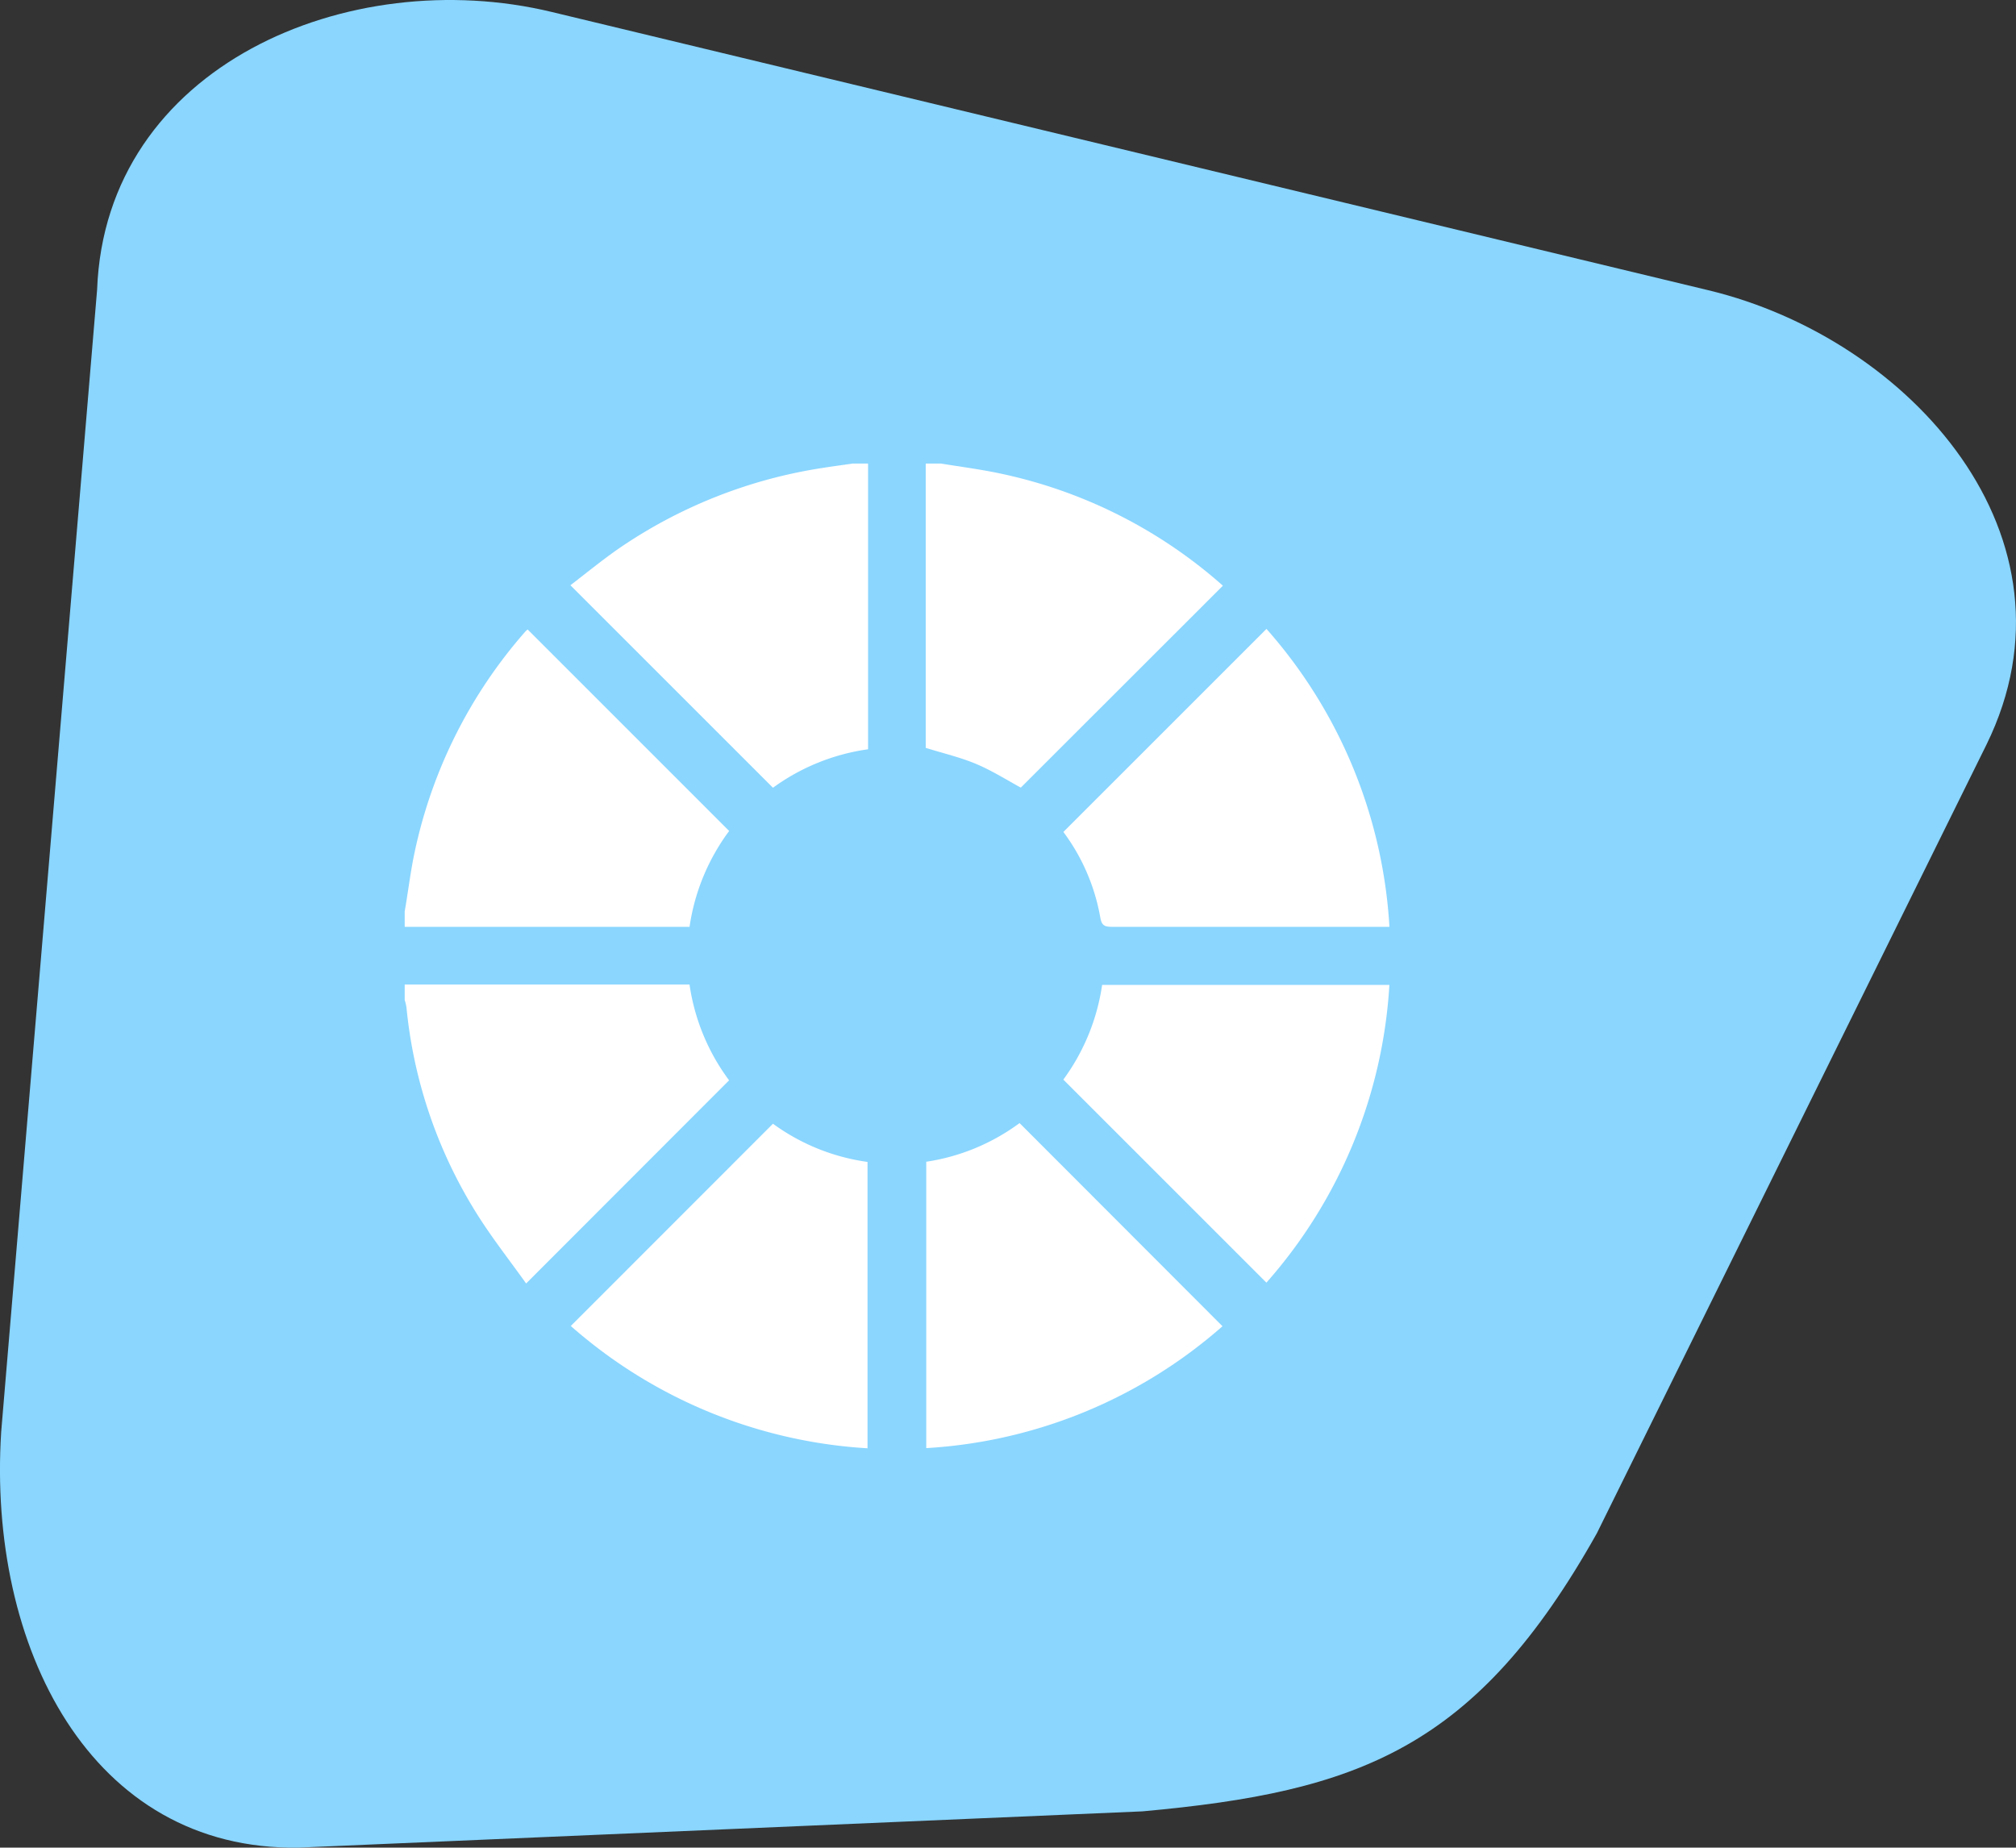
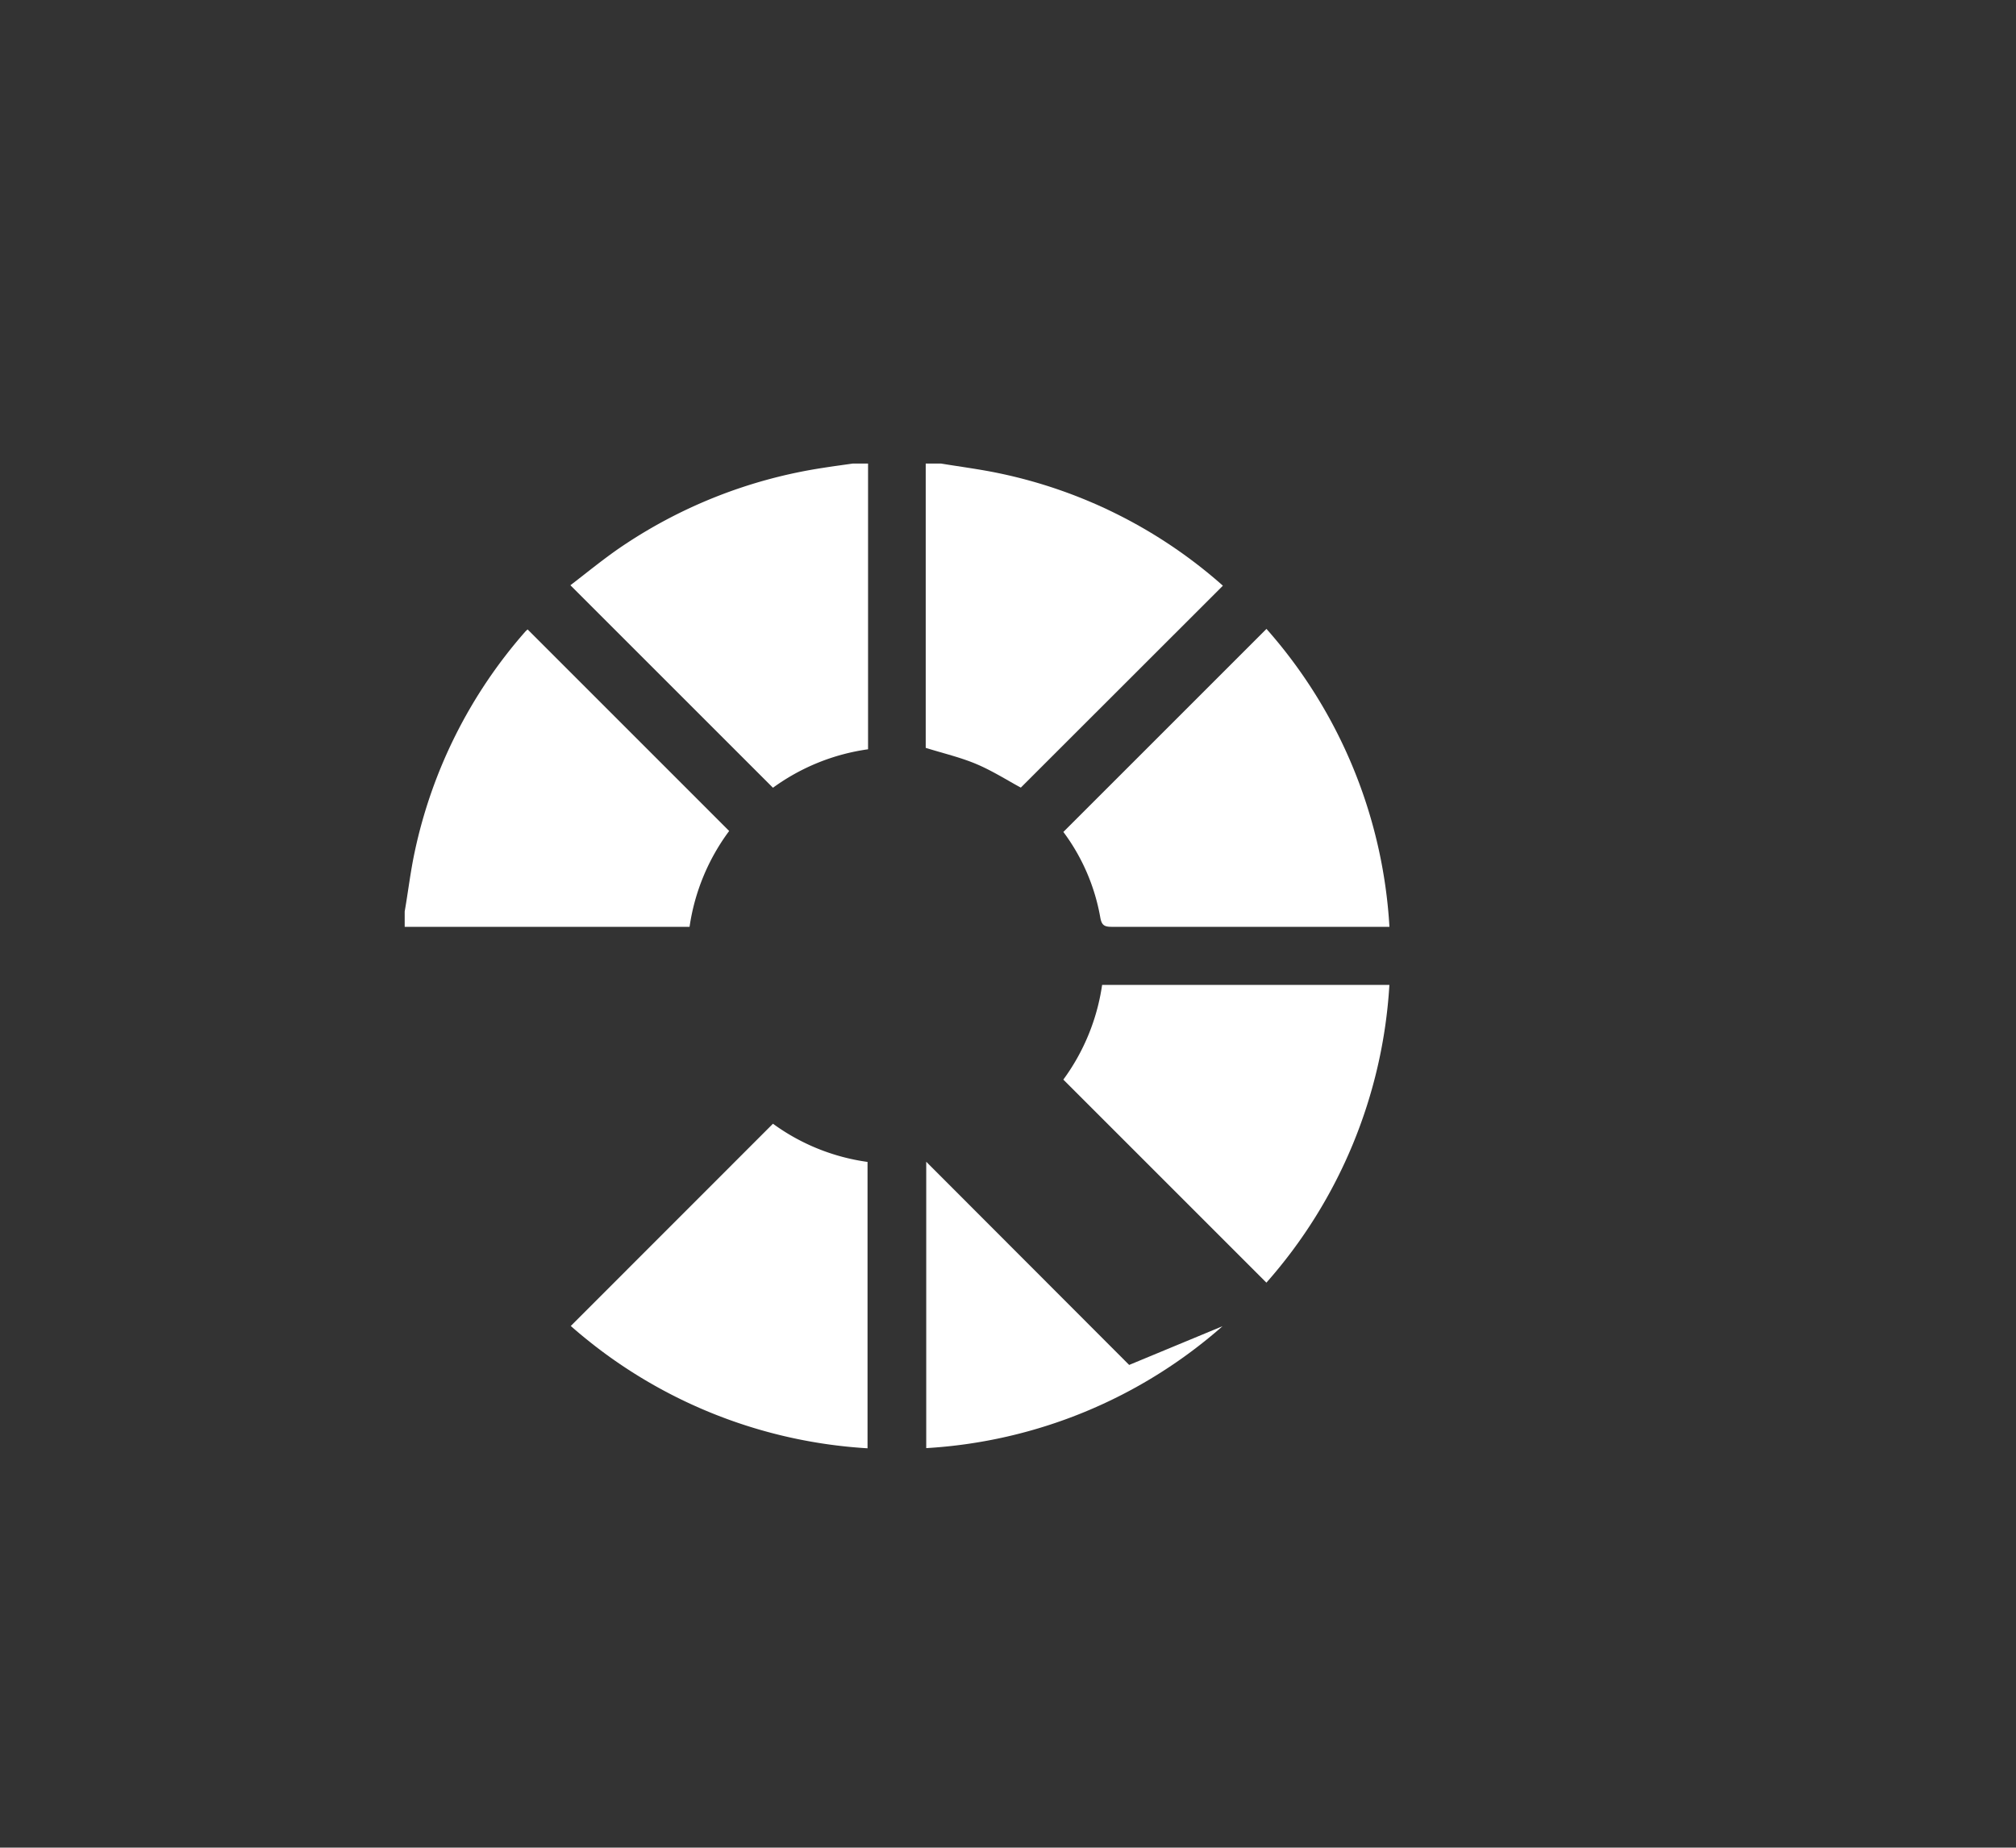
<svg xmlns="http://www.w3.org/2000/svg" width="58.423" height="53.552" viewBox="0 0 58.423 53.552">
  <rect x="0" y="0" width="58.423" height="53.552" fill="#333333" stroke="none" />
  <defs>
    <clipPath id="clip-path">
      <rect id="Rectangle_538" data-name="Rectangle 538" width="58.423" height="53.552" transform="translate(0 0)" fill="none" />
    </clipPath>
  </defs>
  <g id="Group_1209" data-name="Group 1209" transform="translate(-931 -514)">
    <g id="Group_1208" data-name="Group 1208" transform="translate(931 514)">
      <g id="Group_1207" data-name="Group 1207" clip-path="url(#clip-path)">
-         <path id="Path_2373" data-name="Path 2373" d="M2.814,8.4.035,41.495c-.4,6.232,2.585,12.149,8.623,12.056L33.109,52.5c6.274-.57,9.662-1.815,13.167-8.059L57.569,21.579c2.94-6-2.2-11.756-8.058-13.166L15.981.345C10.119-1.066,3.054,1.9,2.814,8.4" fill="#8ad6ff" />
        <path id="Path_2374" data-name="Path 2374" d="M27.273,13.436c.565.093,1.135.166,1.694.284a14.1,14.1,0,0,1,6.458,3.243c.013.012.02.031.011.016l-5.853,5.849c-.392-.211-.822-.486-1.286-.682s-.947-.307-1.47-.47v-8.24Z" fill="#fff" />
        <path id="Path_2375" data-name="Path 2375" d="M25.156,13.436v8.281A6.122,6.122,0,0,0,22.4,22.832L16.53,16.963c.428-.328.882-.7,1.365-1.039a14.241,14.241,0,0,1,5.966-2.365c.282-.045.566-.082.849-.123Z" fill="#fff" />
        <path id="Path_2376" data-name="Path 2376" d="M11.728,26.418c.1-.573.167-1.151.288-1.718a14.107,14.107,0,0,1,3.2-6.386.619.619,0,0,1,.075-.07l5.84,5.841a6.122,6.122,0,0,0-1.148,2.779H11.728Z" fill="#fff" />
-         <path id="Path_2377" data-name="Path 2377" d="M11.728,28.535h8.254a6.115,6.115,0,0,0,1.147,2.777L15.247,37.2c-.464-.651-.975-1.3-1.411-1.992a13.752,13.752,0,0,1-2.057-6.011,1.452,1.452,0,0,0-.051-.212Z" fill="#fff" />
        <path id="Path_2378" data-name="Path 2378" d="M40.265,26.863H39.96q-3.871,0-7.743,0c-.214,0-.292-.046-.332-.276a5.829,5.829,0,0,0-1.069-2.474c1.964-1.962,3.912-3.911,5.886-5.885a14.278,14.278,0,0,1,3.563,8.631" fill="#fff" />
        <path id="Path_2379" data-name="Path 2379" d="M40.264,28.547A14.305,14.305,0,0,1,36.7,37.176l-5.885-5.885a6.121,6.121,0,0,0,1.124-2.744Z" fill="#fff" />
-         <path id="Path_2380" data-name="Path 2380" d="M35.428,38.439a14.252,14.252,0,0,1-8.586,3.533v-8.3a6.06,6.06,0,0,0,2.705-1.121l5.881,5.889" fill="#fff" />
+         <path id="Path_2380" data-name="Path 2380" d="M35.428,38.439a14.252,14.252,0,0,1-8.586,3.533v-8.3l5.881,5.889" fill="#fff" />
        <path id="Path_2381" data-name="Path 2381" d="M22.4,32.57a6.054,6.054,0,0,0,2.741,1.107v8.3a14.293,14.293,0,0,1-8.6-3.545L22.4,32.57" fill="#fff" />
      </g>
    </g>
  </g>
</svg>